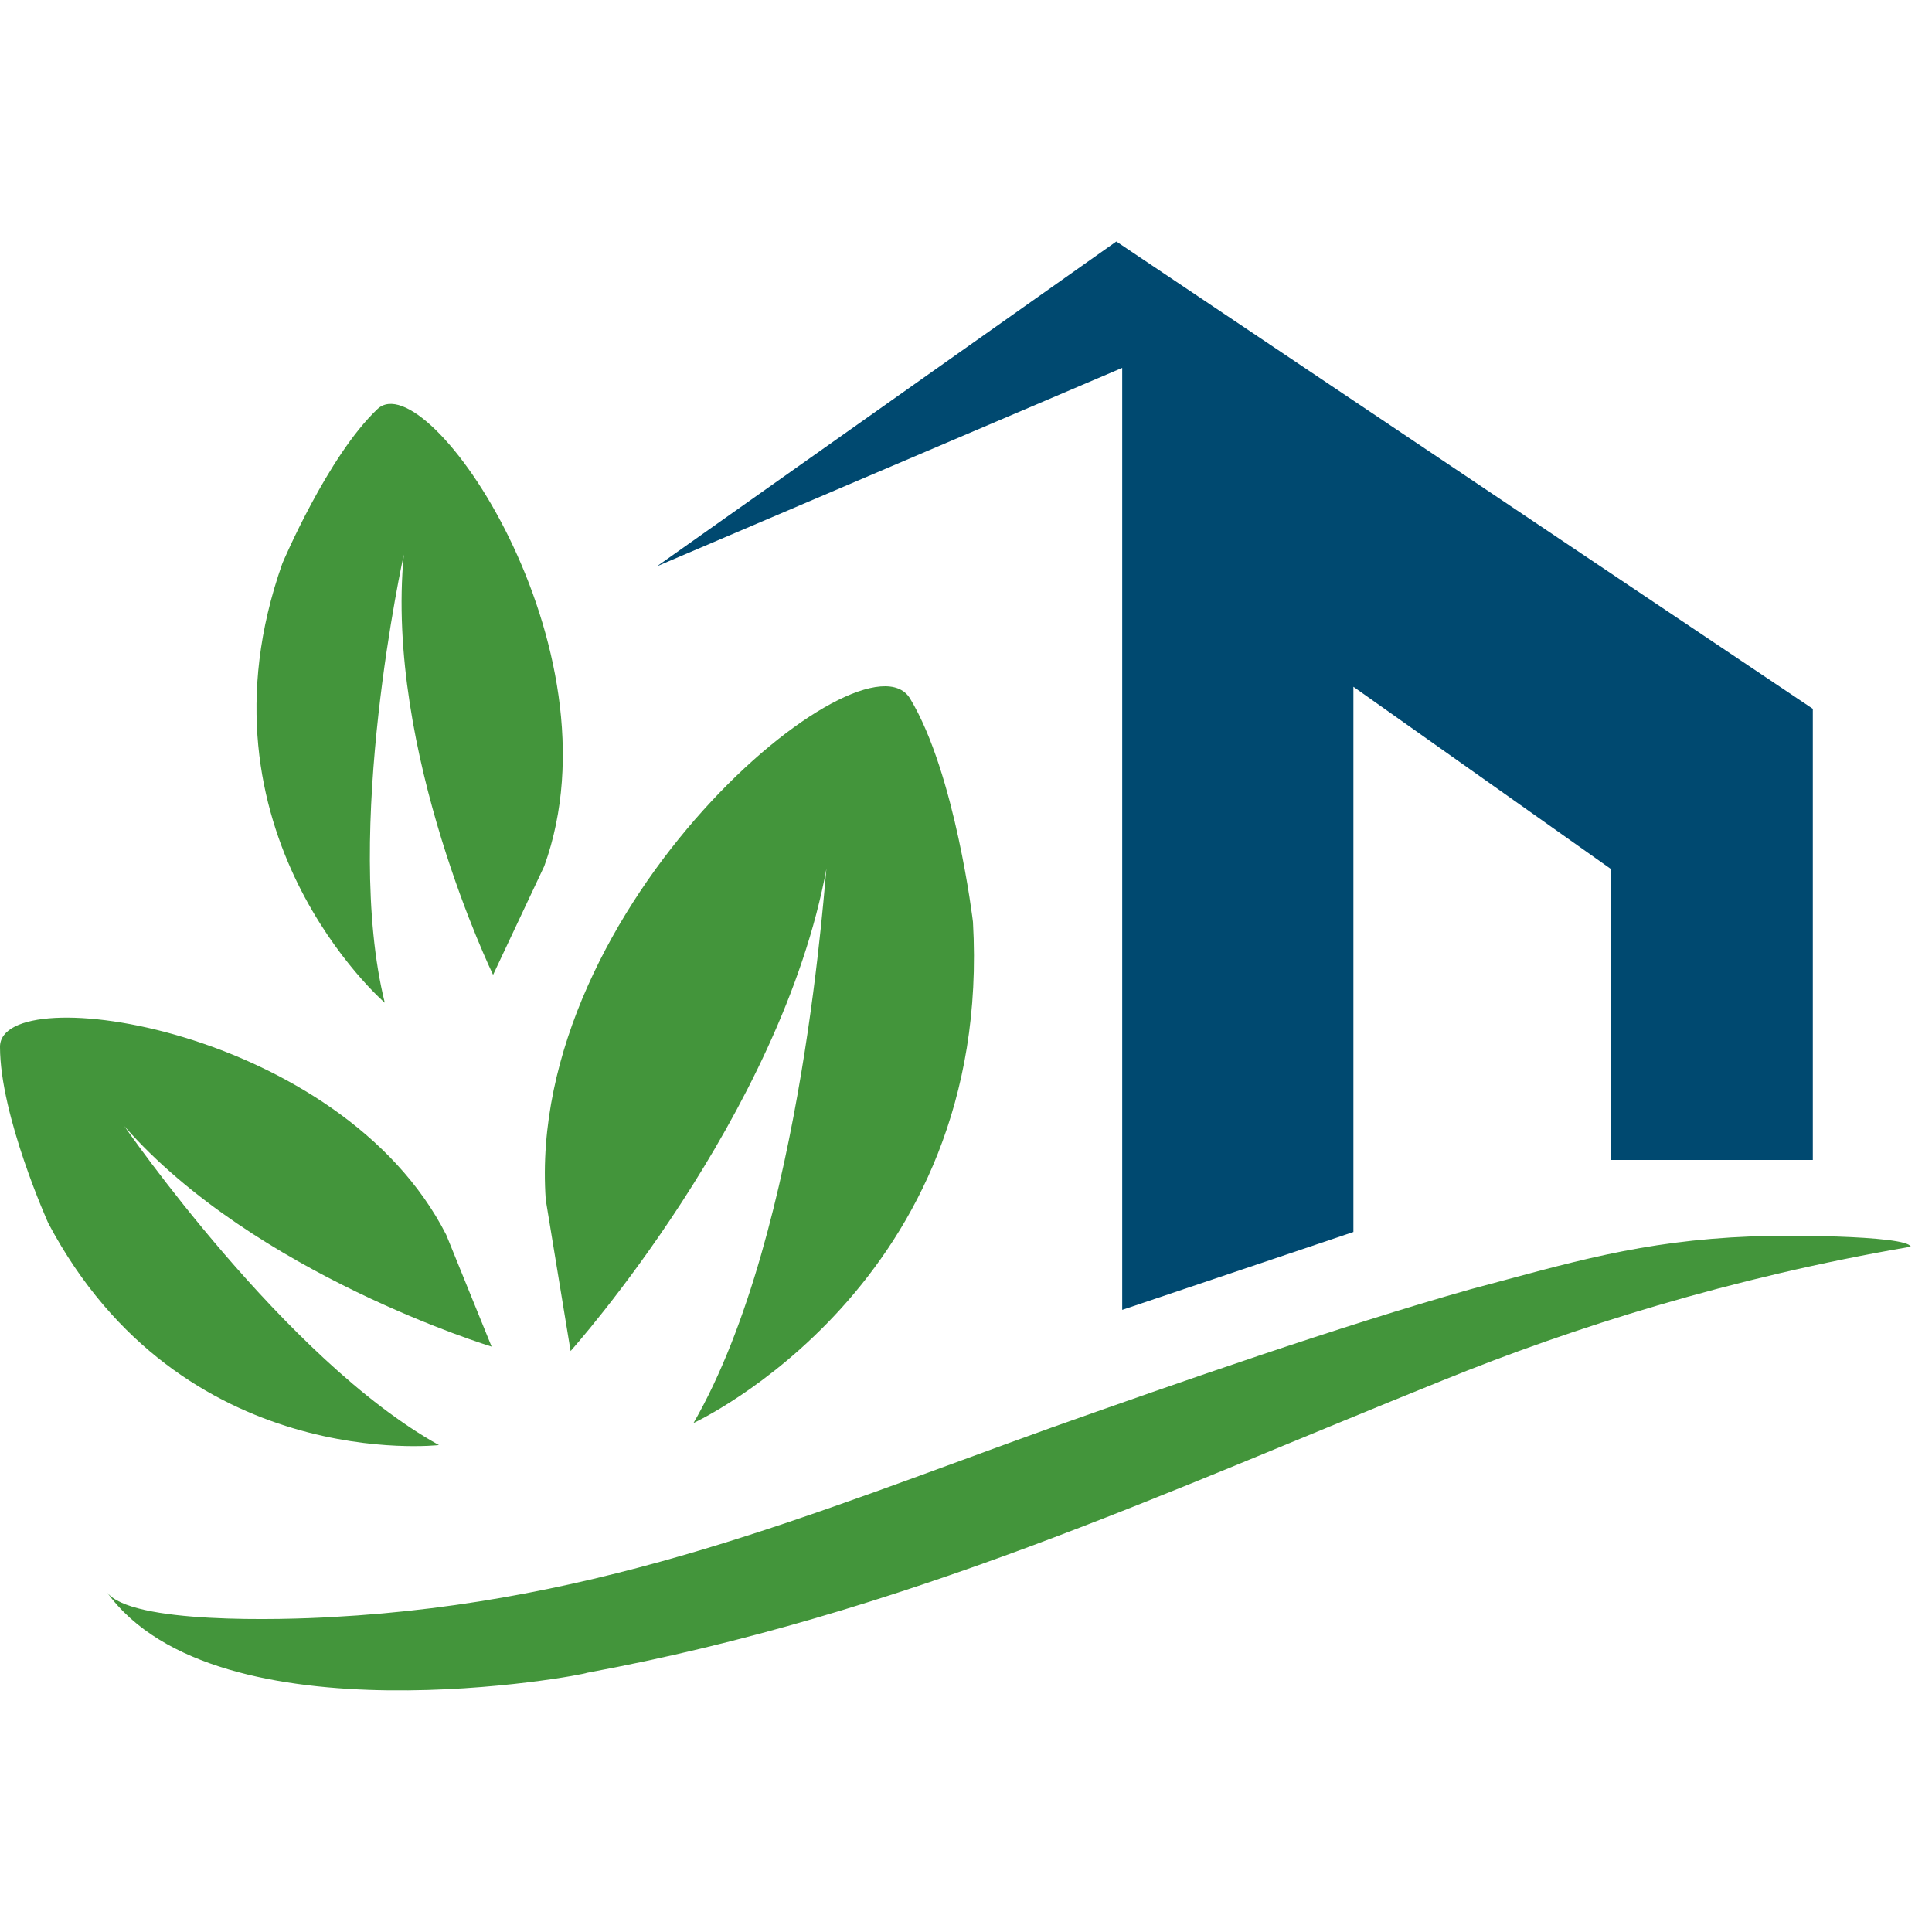
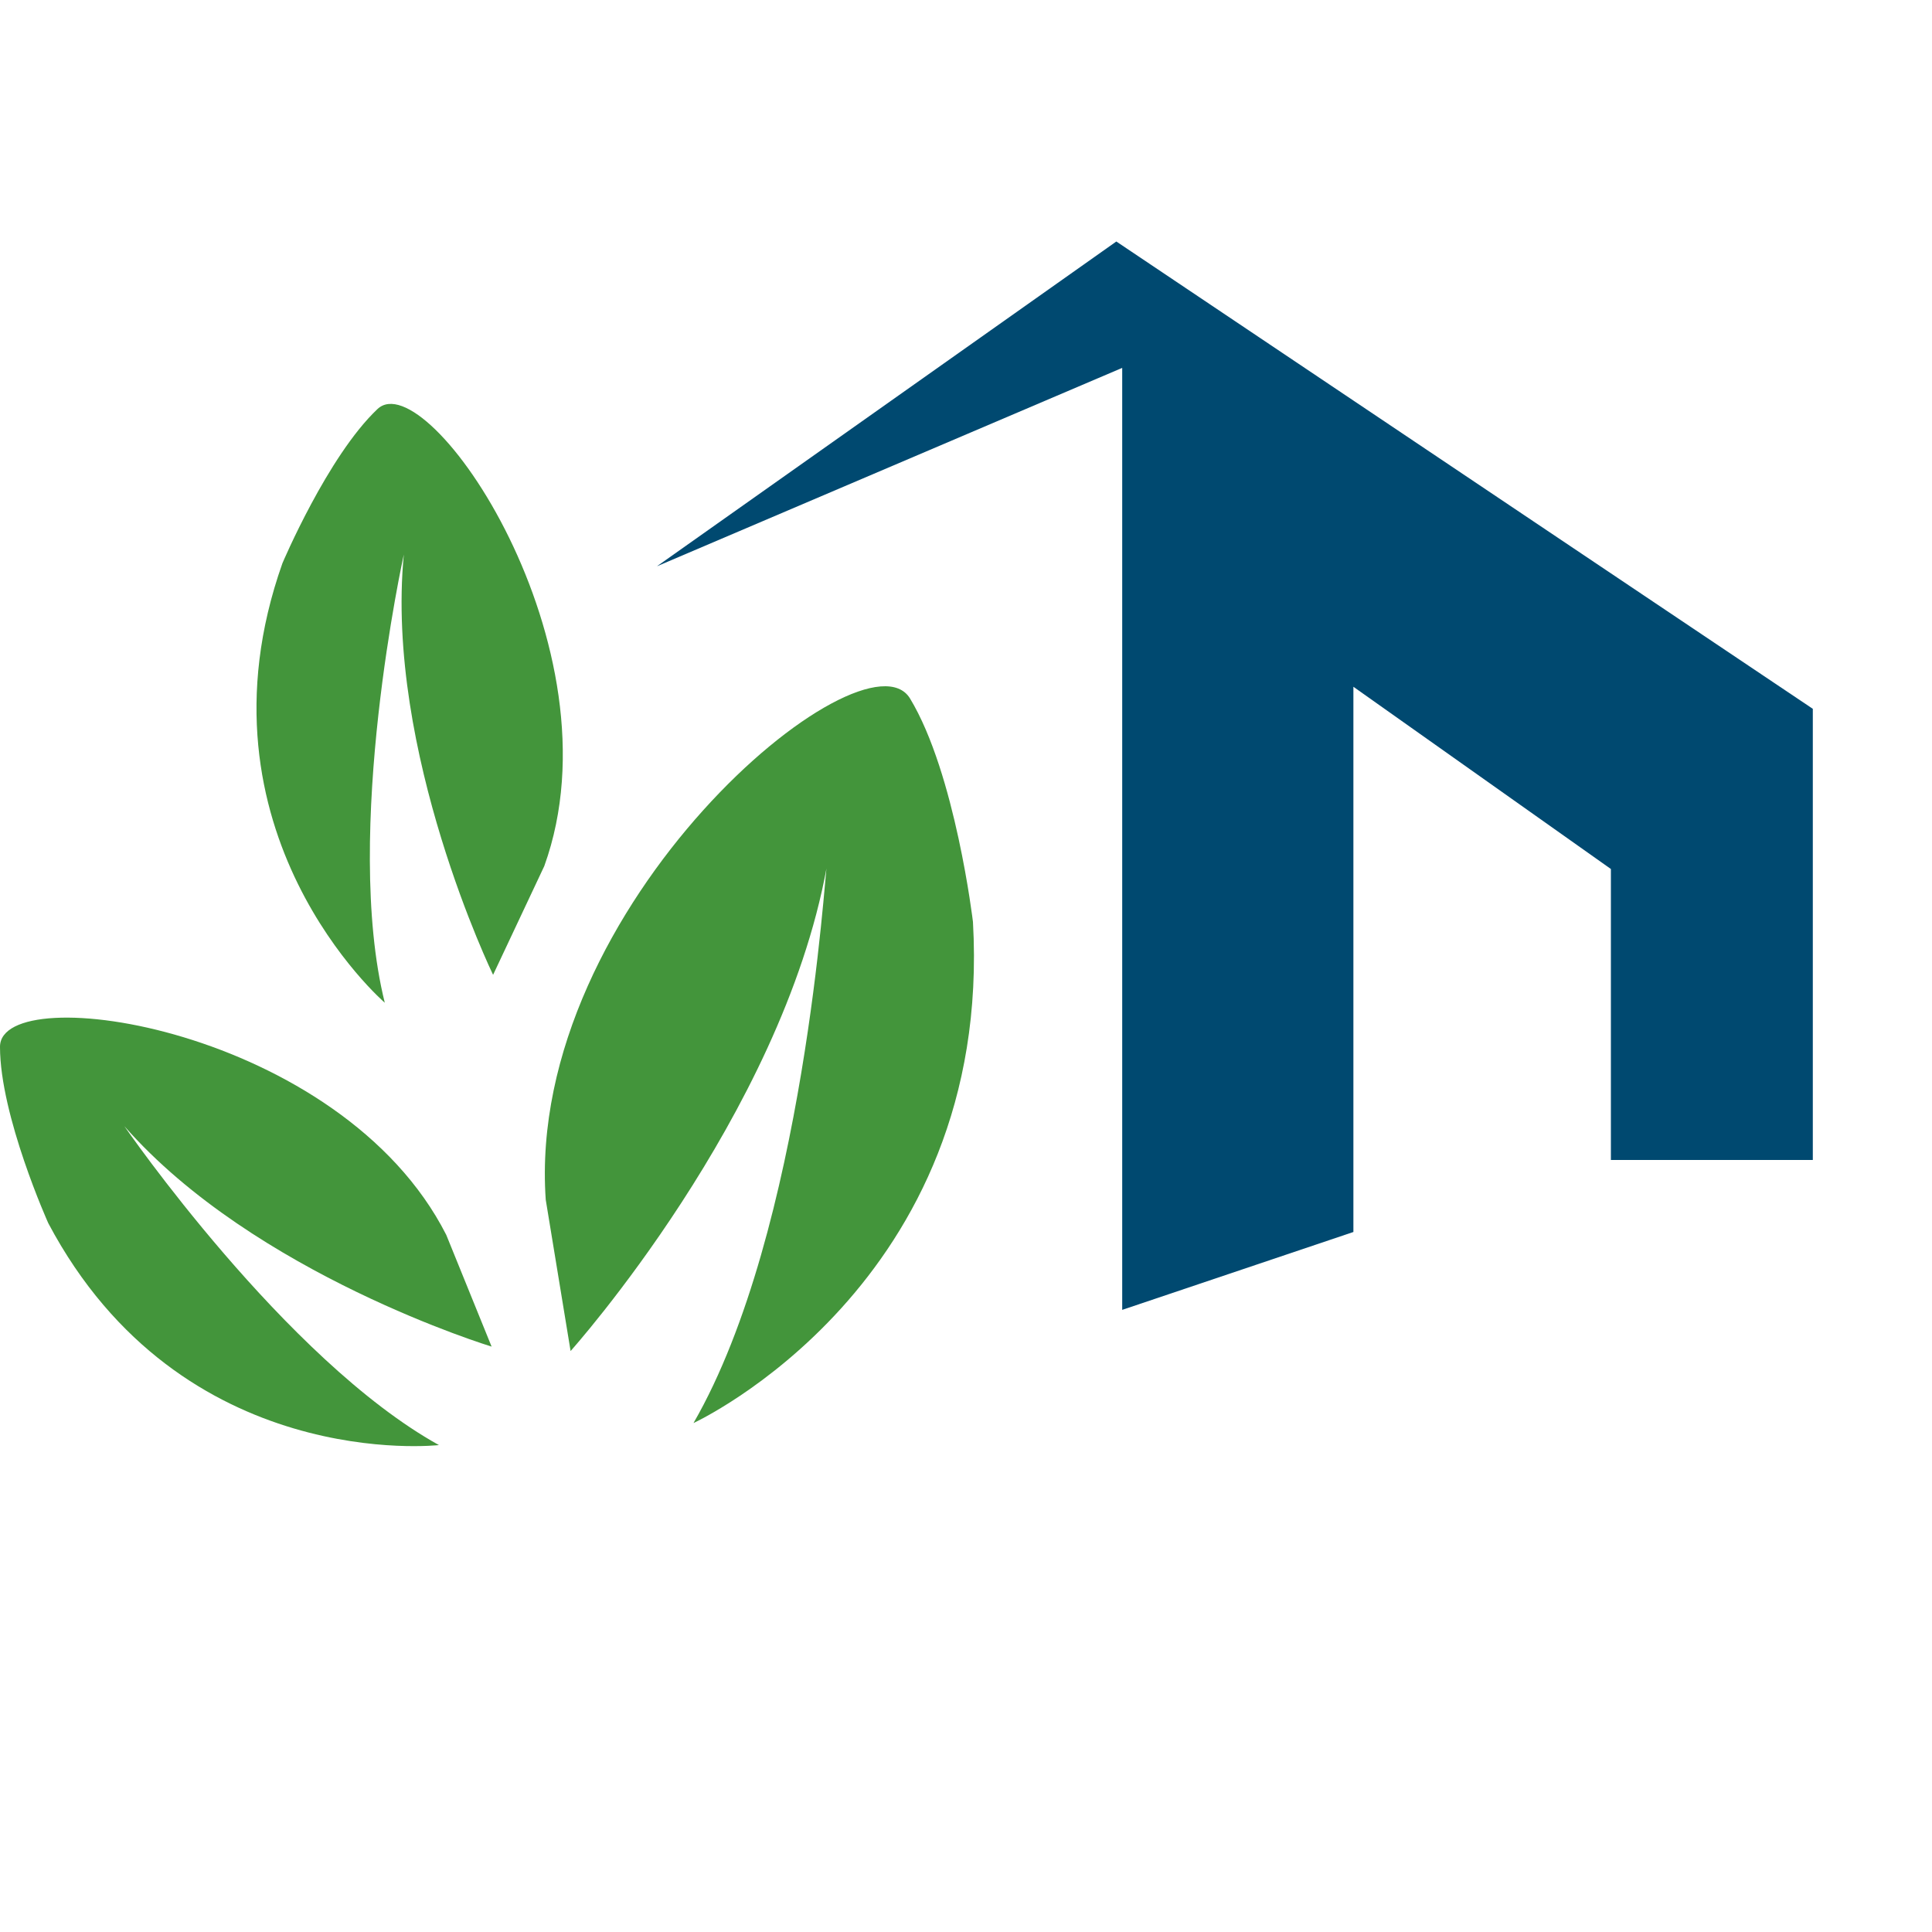
<svg xmlns="http://www.w3.org/2000/svg" version="1.1" id="Layer_1" x="0px" y="0px" width="68px" height="68px" viewBox="0 -8.5 68 68" enable-background="new 0 -8.5 68 68" xml:space="preserve">
  <g>
-     <path fill="#43953B" d="M3.759,47.535c0.824,1.137,6.18,0.982,7.93,0.879c9.579-0.518,16.839-3.621,25.336-6.673   c4.378-1.552,10.146-3.569,14.729-4.862c3.502-0.931,5.974-1.707,9.887-1.861c0.773-0.053,5.459-0.053,5.613,0.361   c-6.334,1.086-11.896,2.846-16.479,4.707c-9.887,3.982-18.951,8.225-30.125,10.293C20.702,50.432,7.622,52.914,3.759,47.535z" />
    <path fill="#004970" d="M63.805,16.448L39.291,0L23.122,11.431l16.376-6.983v33.155l8.137-2.741v-19.19l9.063,6.414v10.242h7.107   V16.448z" />
    <path fill="#43953B" d="M24.409,41.586c0,0,10.557-4.861,9.836-17.638c0,0-0.618-5.224-2.214-7.862   c-1.597-2.638-13.543,7.242-12.823,17.639l0.875,5.327c0,0,7.416-8.276,9.012-17.017C29.044,22.035,28.323,34.811,24.409,41.586z" />
    <path fill="#43953B" d="M13.543,26.793c0,0-6.952-6-3.604-15.465c0,0,1.596-3.776,3.347-5.431s8.651,8.379,5.871,16.086   l-1.802,3.828c0,0-3.811-7.862-3.142-14.793C14.213,11.017,12.05,20.793,13.543,26.793z" />
    <path fill="#43953B" d="M15.449,42.362c0,0-9.063,1.034-13.75-7.811c0,0-1.699-3.776-1.699-6.207s11.999-0.673,15.707,6.62   l1.596,3.932c0,0-8.342-2.534-12.926-7.759C4.377,31.138,10.042,39.362,15.449,42.362z" />
  </g>
</svg>